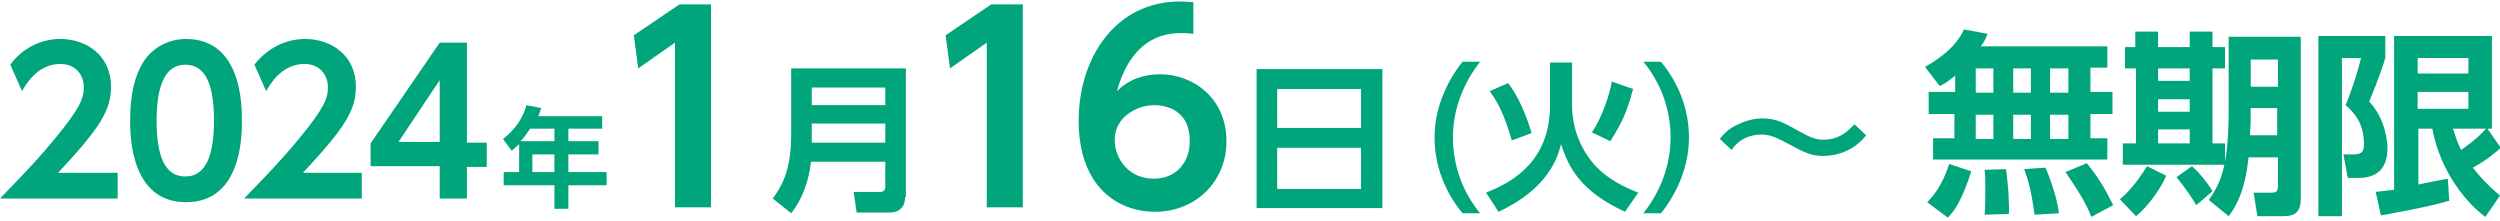
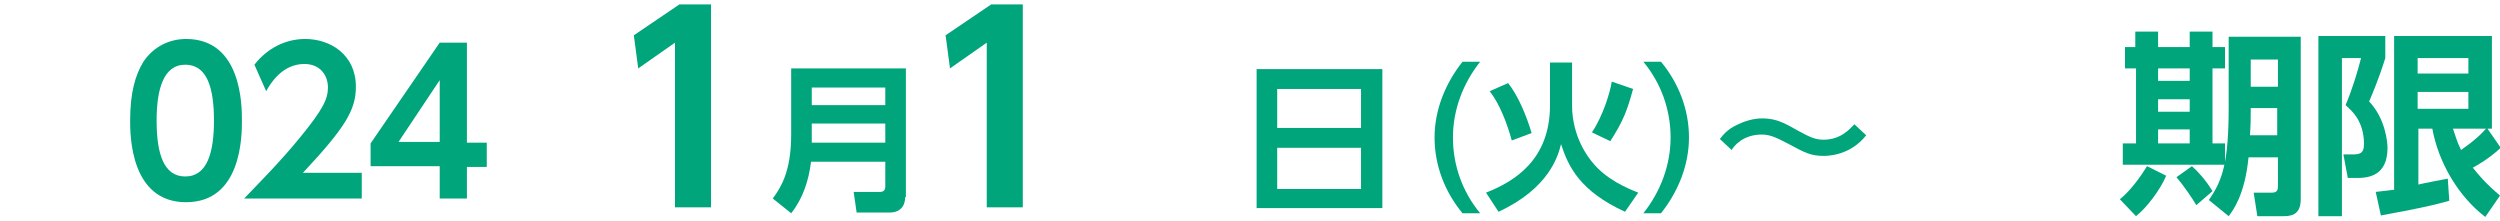
<svg xmlns="http://www.w3.org/2000/svg" version="1.1" id="レイヤー_1" x="0px" y="0px" viewBox="0 0 340 30" style="enable-background:new 0 0 340 30;" xml:space="preserve">
  <style type="text/css">
	.st0{fill:#00A57B;}
</style>
  <g>
    <g>
-       <path class="st0" d="M16,23.5V27H0c2.3-2.4,4.9-5,7.6-8.3c3.2-3.9,3.8-5.3,3.8-6.8c0-1.7-1.1-3.2-3.2-3.2c-3.1,0-4.7,2.8-5.2,3.7    L1.4,8.8C3,6.6,5.5,5.3,8.2,5.3c3.4,0,6.9,2.1,6.9,6.5c0,3.2-1.5,5.6-7.2,11.7H16z" />
      <path class="st0" d="M17.7,16.4c0-3.8,0.7-6.2,1.8-8c1.4-2.1,3.6-3.1,5.8-3.1c7.6,0,7.6,9.1,7.6,11.1c0,2,0,11.1-7.6,11.1    S17.7,18.3,17.7,16.4z M29.1,16.4c0-4.6-1-7.6-3.9-7.6c-3,0-3.9,3.4-3.9,7.6c0,4.6,1,7.6,3.9,7.6C28.2,24,29.1,20.7,29.1,16.4z" />
    </g>
    <g>
      <path class="st0" d="M49.2,23.5V27h-16c2.3-2.4,4.9-5,7.6-8.3c3.2-3.9,3.8-5.3,3.8-6.8c0-1.7-1.1-3.2-3.2-3.2    c-3.1,0-4.7,2.8-5.2,3.7l-1.6-3.6c1.7-2.2,4.2-3.5,6.9-3.5c3.4,0,6.9,2.1,6.9,6.5c0,3.2-1.5,5.6-7.2,11.7H49.2z" />
      <path class="st0" d="M59.8,27v-4.4h-9.4v-3.1l9.4-13.7h3.7v13.6h2.7v3.3h-2.7V27H59.8z M54.2,19.3h5.6v-8.4L54.2,19.3z" />
    </g>
    <g>
-       <path class="st0" d="M81.9,15.7v1.8h-4.6v1.7h4.1V21h-4.1v2.4h5.2v1.8h-5.2v3.2h-1.9v-3.2h-6.9v-1.8h2.1v-3.8    c-0.4,0.4-0.7,0.6-1,0.9l-1.2-1.6c1.6-1.2,2.7-2.8,3.2-4.6l2,0.4c-0.1,0.4-0.2,0.6-0.4,1.1H81.9z M72.1,17.5    c-0.6,0.9-1,1.4-1.3,1.7h4.6v-1.7H72.1z M75.4,21h-3v2.4h3V21z" />
-     </g>
+       </g>
    <g>
      <path class="st0" d="M92.4,0.6h4.3v27.6h-4.9V5.8l-5,3.5l-0.6-4.5L92.4,0.6z" />
    </g>
    <g>
      <path class="st0" d="M123.1,26.8c0,1.6-1.1,2.1-2,2.1h-4.6l-0.4-2.8h3.6c0.5,0,0.7-0.3,0.7-0.7V22h-10.1c-0.3,2.5-1.1,5-2.7,7    l-2.5-2c1-1.4,2.5-3.5,2.5-8.7v-9h15.6V26.8z M110.4,11.9v2.4h10v-2.4H110.4z M110.4,16.8v2.6h10v-2.6H110.4z" />
    </g>
    <g>
      <path class="st0" d="M134.8,0.6h4.3v27.6h-4.9V5.8l-5,3.5l-0.6-4.5L134.8,0.6z" />
-       <path class="st0" d="M162.3,4.6c-0.9-0.1-1-0.1-1.5-0.1c-1.6,0-6.7,0-8.9,7.9c0.8-0.8,2.6-2.3,5.9-2.3c4.4,0,9,3.2,9,9.1    c0,5.6-4.3,9.6-9.7,9.6c-5,0-10.4-3.3-10.4-12.4c0-8.4,4.9-16.2,13.8-16.2c0.7,0,1.5,0.1,1.8,0.1V4.6z M157,14.3    c-2.5,0-5.4,1.7-5.4,4.7c0,2.7,2,5.3,5.3,5.3c3.3,0,4.9-2.5,4.9-5C161.9,14.6,158,14.3,157,14.3z" />
    </g>
    <g>
      <path class="st0" d="M188,9.4v18.9h-17.1V9.4H188z M173.7,17.4h11.4v-5.3h-11.4V17.4z M173.7,20.1v5.6h11.4v-5.6H173.7z" />
    </g>
    <g>
      <path class="st0" d="M198.9,29c-2.4-2.9-3.8-6.5-3.8-10.3c0-3.8,1.5-7.4,3.8-10.3h2.4c-2.3,2.9-3.7,6.5-3.7,10.3s1.3,7.4,3.7,10.3    H198.9z" />
      <path class="st0" d="M210.9,8.5h2.9v5.8c0,4.4,2.3,7.2,2.7,7.7c1.9,2.4,4.8,3.6,6.3,4.2l-1.8,2.6c-6.1-2.8-7.7-6.1-8.7-9.2    c-0.4,1.6-1.6,6-8.5,9.2l-1.7-2.6c3.8-1.5,8.7-4.4,8.7-11.9V8.5z M205.6,19.1c-0.6-2.2-1.6-4.9-3-6.7l2.5-1.1    c1.3,1.6,2.5,4.4,3.2,6.8L205.6,19.1z M216.5,18c1.5-2.2,2.5-5.5,2.7-6.9l2.9,1c-0.8,2.9-1.3,4.3-3.1,7.1L216.5,18z" />
    </g>
    <g>
      <path class="st0" d="M223.5,29c2.3-2.9,3.7-6.5,3.7-10.3s-1.3-7.4-3.7-10.3h2.4c2.4,2.9,3.8,6.5,3.8,10.3c0,3.8-1.5,7.4-3.8,10.3    H223.5z" />
    </g>
    <g>
      <path class="st0" d="M253.8,18.4c-2.2,2.8-5.3,2.8-5.8,2.8c-1.7,0-2.5-0.4-4.9-1.7c-1.7-0.9-2.5-1.2-3.5-1.2    c-2.6,0-3.8,1.6-4.1,2.1l-1.6-1.5c0.4-0.5,1-1.3,2.3-1.9c1-0.5,2.2-0.9,3.5-0.9c1.9,0,3.1,0.7,4.7,1.6c1.5,0.8,2.3,1.3,3.6,1.3    c2.4,0,3.6-1.5,4.2-2.1L253.8,18.4z" />
    </g>
    <g>
-       <path class="st0" d="M265.9,10.3c-1.1,0.9-1.5,1.1-2.1,1.4l-2-2.6c3.7-2.1,4.8-4,5.3-5.1l3.2,0.6c-0.2,0.5-0.3,0.9-0.9,1.7h17.2    v2.9h-2.3v3.3h3v3h-3v3.3h2.3v2.9h-23.7v-2.9h2.9v-3.3h-3.5v-3h3.6V10.3z M268.1,23.3c-1.3,4-2.3,5.4-3.2,6.3l-2.8-2.1    c0.8-0.8,2-2.2,3-5.2L268.1,23.3z M268.7,9.3v3.3h2.4V9.3H268.7z M268.7,15.6v3.3h2.4v-3.3H268.7z M272.8,23    c0.3,1.8,0.5,4.8,0.4,6.1l-3.3,0.1c0.1-0.9,0.1-1.9,0.1-3.5c0-1.2,0-2.1-0.1-2.6L272.8,23z M273.8,9.3v3.3h2.4V9.3H273.8z     M273.8,15.6v3.3h2.4v-3.3H273.8z M278.2,22.8c0.2,0.5,1.6,3.9,1.8,6.2l-3.3,0.2c-0.4-2.9-0.7-4.2-1.4-6.2L278.2,22.8z M278.8,9.3    v3.3h2.5V9.3H278.8z M278.8,15.6v3.3h2.5v-3.3H278.8z M283.8,22.2c1.5,1.8,2.4,3.3,3.6,5.7l-3,1.6c-0.3-0.9-1-2.5-3.5-6.1    L283.8,22.2z" />
      <path class="st0" d="M294.6,23.9c-0.8,1.9-2.6,4.3-4.1,5.5l-2.2-2.3c1.5-1.2,2.9-3.2,3.7-4.5L294.6,23.9z M290.4,4.3h3.1v2.1h4.3    V4.3h3.1v2.1h1.7v2.9h-1.7v10.2h1.7v2.9h-13.9v-2.9h1.8V9.3H289V6.4h1.4V4.3z M293.5,9.3V11h4.3V9.3H293.5z M293.5,13.5v1.7h4.3    v-1.7H293.5z M293.5,17.6v1.9h4.3v-1.9H293.5z M298.1,22.6c0.8,0.7,1.9,1.9,2.8,3.4l-2.2,1.9c-0.6-1-1.6-2.5-2.7-3.8L298.1,22.6z     M312.9,5v22.1c0,2.2-1.4,2.3-2.4,2.3H307l-0.5-3.2h2.5c0.7,0,0.8-0.4,0.8-0.9v-3.9h-4c-0.5,5.1-2.1,7.2-2.7,8l-2.7-2.2    c1.9-2.7,2.7-5.2,2.7-12.7V5H312.9z M306.1,14.7c0,1.4,0,2.1-0.1,3.7h3.7v-3.7H306.1z M306.1,8.1v3.7h3.7V8.1H306.1z" />
    </g>
    <g>
      <path class="st0" d="M315.2,4.9h9.2v3c-0.9,2.9-1.9,5.2-2.2,5.9c2.2,2.3,2.5,5.5,2.5,6.3c0,2.5-1.1,4.1-4,4.1h-1.4l-0.6-3.2h1.2    c1,0,1.6-0.1,1.6-1.4c0-3.1-1.6-4.5-2.5-5.3c1-2.4,1.7-4.8,2.1-6.4h-2.6v21.5h-3.2V4.9z M323.1,26.1c0.7-0.1,1-0.1,2.5-0.3V4.9    h13.3v12.6h-0.6l1.8,2.6c-1.6,1.5-3.4,2.5-3.8,2.7c0.8,1,1.7,2.1,3.7,3.8l-2,2.9c-3.7-2.8-6.4-7.5-7.2-12h-1.9v7.6    c0.3-0.1,3.9-0.8,4-0.8l0.2,3c-3,0.9-8.3,1.8-9.3,2L323.1,26.1z M328.8,7.9V10h6.9V7.9H328.8z M328.8,12.5v2.3h6.9v-2.3H328.8z     M333.6,17.5c0.3,0.8,0.5,1.7,1.1,2.9c0.1-0.1,2-1.3,3.4-2.9H333.6z" />
    </g>
  </g>
</svg>